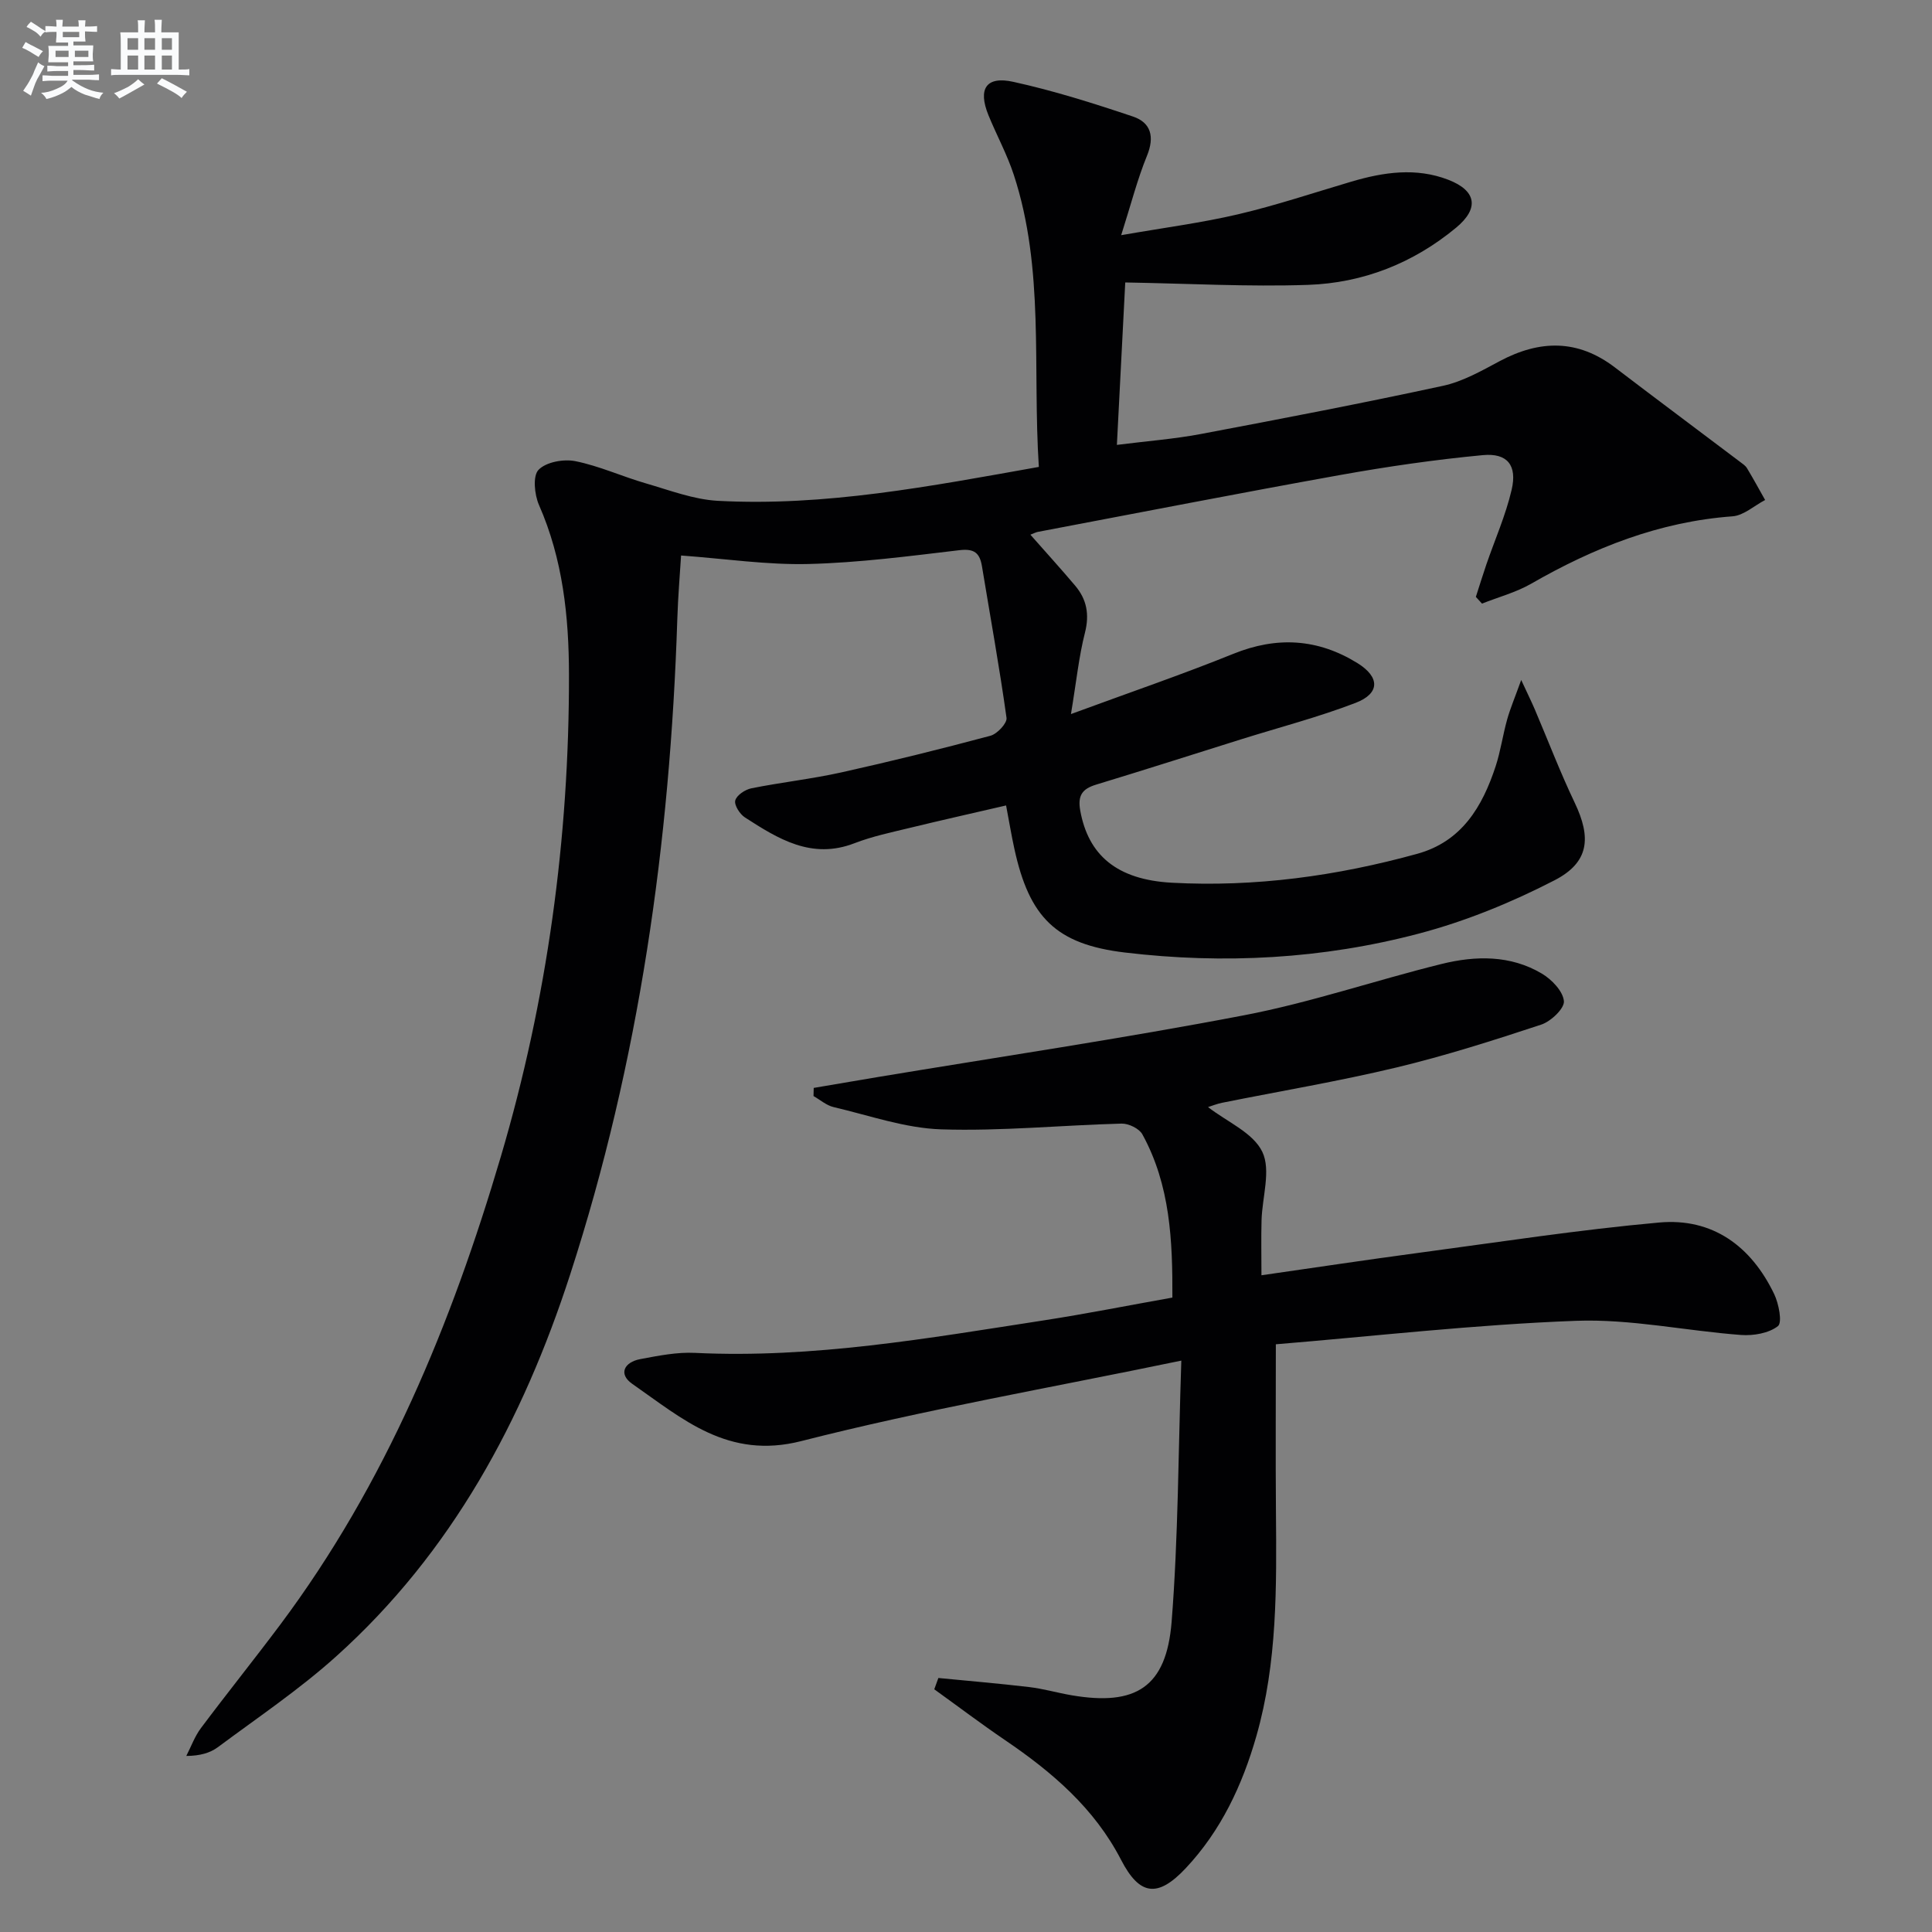
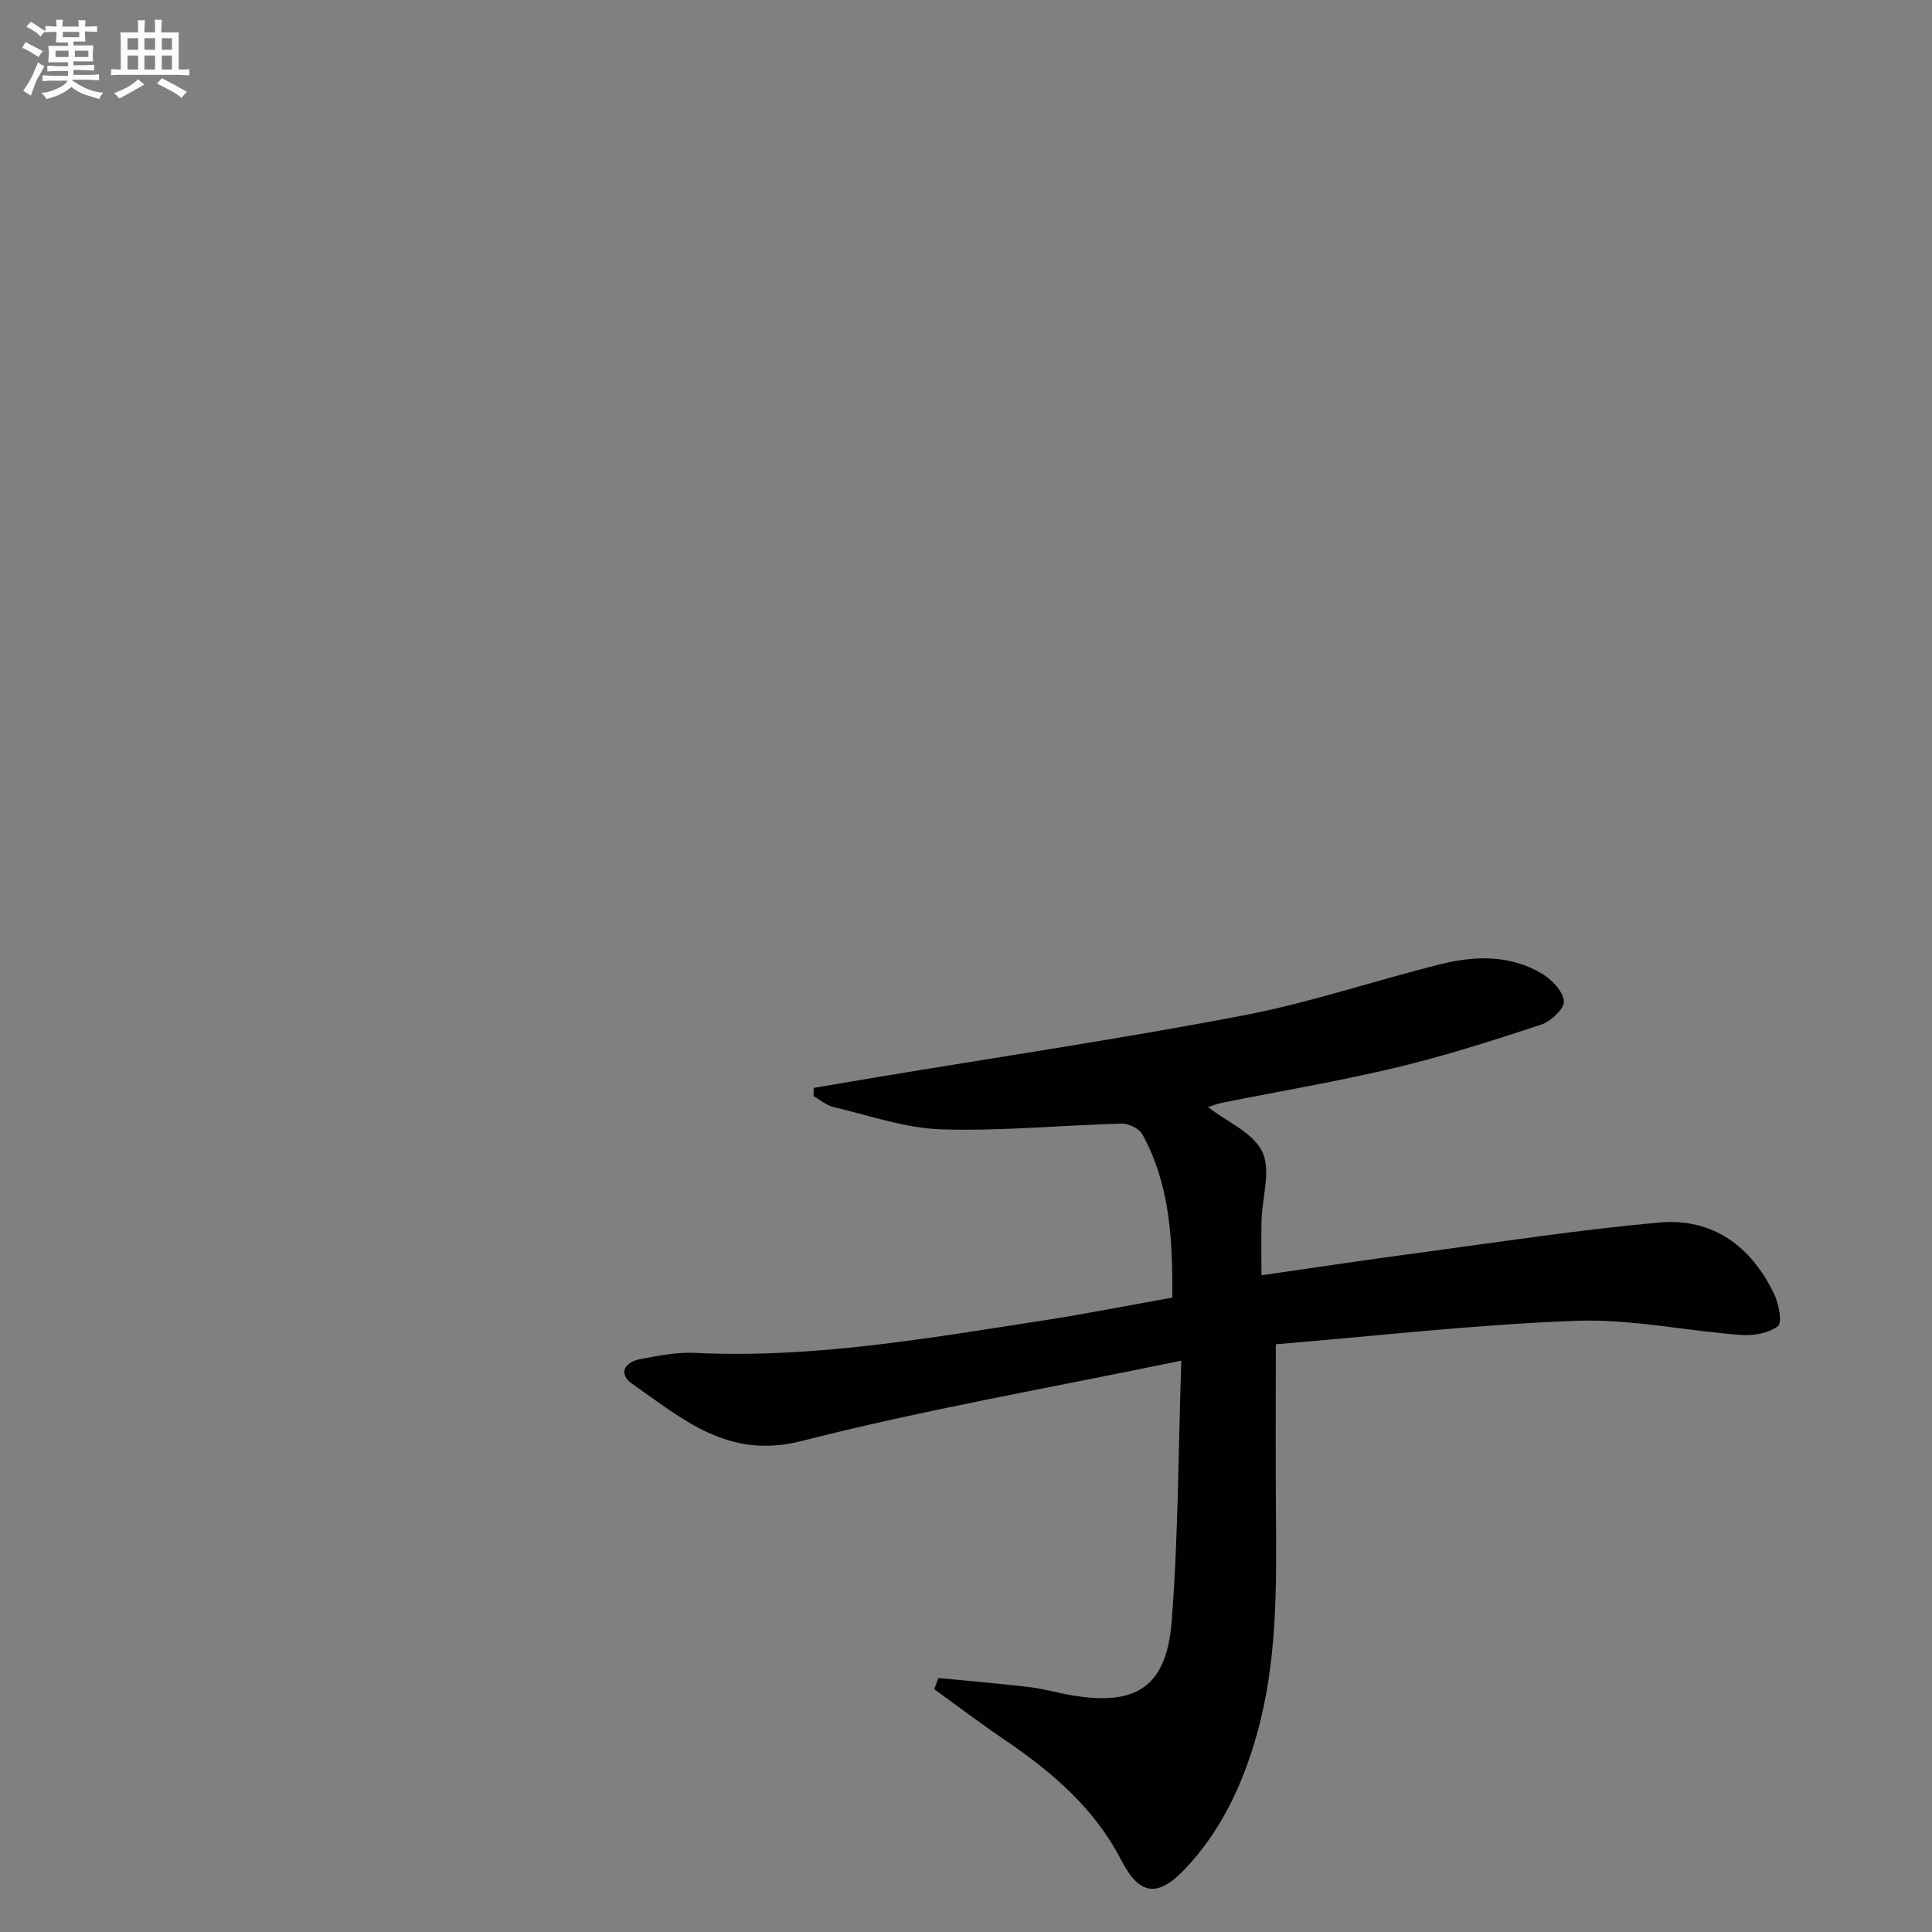
<svg xmlns="http://www.w3.org/2000/svg" enable-background="new 0 0 400 400" viewBox="0 0 400 400">
  <rect x="0" y="0" width="400" height="400" fill="#808080" stroke="none" />
-   <path d="m215.08 96.67c-1.33-20.64 1.22-40.92-5.18-60.46-1.39-4.25-3.57-8.23-5.26-12.38-2.2-5.42-.5-8.13 5.14-6.89 8.39 1.84 16.64 4.45 24.79 7.19 3.73 1.25 4.51 4.19 2.9 8.12-1.98 4.84-3.28 9.96-5.34 16.44 9-1.57 16.69-2.56 24.19-4.32 7.91-1.86 15.64-4.45 23.45-6.76 6.66-1.97 13.39-2.97 20.06-.4 5.86 2.26 6.48 5.92 1.63 9.94-8.86 7.34-19.26 11.44-30.65 11.83-12.37.42-24.78-.28-37.84-.5-.53 10.39-1.11 21.59-1.73 33.63 6.23-.79 11.8-1.21 17.25-2.23 16.79-3.17 33.57-6.39 50.26-10 4.12-.89 8.01-3.12 11.8-5.14 8.27-4.39 16.12-4.52 23.78 1.32 8.6 6.56 17.27 13.02 25.9 19.54.53.4 1.14.79 1.47 1.34 1.3 2.16 2.51 4.38 3.75 6.58-2.25 1.17-4.43 3.21-6.76 3.38-15.13 1.11-28.71 6.5-41.69 13.96-3.14 1.8-6.77 2.76-10.17 4.11-.42-.46-.85-.93-1.27-1.39.72-2.23 1.41-4.48 2.17-6.7 1.77-5.16 4.01-10.2 5.24-15.48 1.18-5.05-.88-7.65-5.96-7.17-9.88.93-19.74 2.36-29.51 4.11-20.9 3.75-41.75 7.83-62.62 11.78-.43.08-.83.31-1.55.58 3.2 3.63 6.29 7.03 9.25 10.53 2.42 2.85 3.01 5.96 2.05 9.76-1.26 4.93-1.77 10.05-2.9 16.85 12.05-4.44 22.95-8.16 33.61-12.47 9.04-3.66 17.49-3.15 25.69 1.91 4.69 2.9 4.72 6.3-.41 8.26-7.73 2.96-15.79 5.06-23.7 7.54-9.98 3.13-19.94 6.32-29.95 9.36-2.91.88-3.89 2.25-3.31 5.42 1.66 9.11 7.47 14.28 18.97 14.9 17.23.93 34.18-1.4 50.8-5.99 9.23-2.55 13.48-9.76 16.23-18.13 1.03-3.15 1.48-6.48 2.38-9.68.64-2.28 1.58-4.48 2.91-8.18 1.42 3.07 2.19 4.62 2.86 6.2 2.73 6.41 5.22 12.94 8.22 19.22 3.45 7.23 3.02 12.34-4.19 16.06-8.9 4.59-18.41 8.48-28.08 11.03-19.93 5.26-40.38 6.36-60.85 3.92-14.29-1.7-19.81-7.29-22.9-21.5-.6-2.74-1.06-5.51-1.71-8.95-6.77 1.57-13.34 3.04-19.88 4.63-3.87.94-7.81 1.76-11.51 3.19-8.87 3.43-15.79-.9-22.68-5.34-1.06-.68-2.26-2.57-2-3.52.29-1.08 2.04-2.25 3.34-2.51 6.17-1.24 12.47-1.93 18.61-3.29 10.35-2.3 20.64-4.85 30.88-7.59 1.4-.38 3.48-2.6 3.33-3.7-1.46-10.49-3.36-20.91-5.08-31.36-.46-2.78-1.58-3.73-4.67-3.36-10.39 1.23-20.82 2.6-31.26 2.86-8.54.21-17.11-1.08-26.37-1.76-.23 3.72-.63 8.43-.78 13.15-1.49 46.2-7.89 91.64-22.18 135.7-9.77 30.13-24.51 57.55-48.42 79.05-7.63 6.87-16.24 12.66-24.5 18.81-1.63 1.21-3.71 1.81-6.56 1.83 1-1.94 1.75-4.07 3.05-5.79 5.38-7.19 11.02-14.2 16.4-21.39 21.82-29.18 35.45-62.28 45.67-96.9 9.61-32.54 14.16-65.9 14.11-99.83-.02-11.99-1.27-23.86-6.21-35.09-.94-2.15-1.32-6.01-.09-7.28 1.56-1.62 5.2-2.28 7.63-1.79 4.97 1 9.69 3.18 14.6 4.6s9.86 3.33 14.87 3.61c22.21 1.19 43.94-3 66.48-7.02z" fill="#010103" />
  <path d="m244.58 281.7c-27.15 5.64-53.17 10.15-78.68 16.66-15.17 3.87-24.55-4.58-34.99-11.84-2.96-2.06-1.65-4.51 1.65-5.13 3.74-.7 7.59-1.48 11.35-1.29 24.42 1.18 48.31-3.05 72.25-6.74 8.68-1.34 17.3-3.06 26.57-4.71.05-11.76-.43-23.26-6.21-33.79-.66-1.21-2.86-2.27-4.31-2.23-12.46.33-24.93 1.59-37.35 1.19-7.47-.24-14.88-2.88-22.28-4.61-1.48-.35-2.77-1.5-4.15-2.28.01-.56.03-1.12.04-1.69 4.36-.74 8.72-1.49 13.09-2.22 25.33-4.21 50.75-7.98 75.97-12.81 13.81-2.64 27.24-7.25 40.93-10.63 7.04-1.74 14.26-1.87 20.76 1.99 2.04 1.21 4.37 3.63 4.57 5.69.15 1.51-2.68 4.21-4.68 4.87-9.9 3.27-19.86 6.45-29.99 8.88-11.94 2.86-24.07 4.89-36.11 7.31-1.07.22-2.11.64-2.9.89 3.93 3.05 9.35 5.31 11.24 9.27 1.83 3.82-.03 9.38-.16 14.18-.1 3.62-.02 7.25-.02 11.37 11.17-1.6 21.8-3.21 32.45-4.63 16.62-2.22 33.21-4.79 49.89-6.29 11.06-1 19.04 4.9 23.8 14.78.97 2.01 1.73 5.93.79 6.67-1.9 1.48-5.08 2.02-7.65 1.83-11.4-.85-22.83-3.35-34.15-2.93-21.01.78-41.97 3.2-62.15 4.86 0 12.34-.07 23.45.02 34.56.13 15.64.31 31.28-4.04 46.52-2.91 10.19-7.33 19.63-14.67 27.43-5.78 6.14-9.53 5.63-13.35-1.76-5.53-10.71-14.29-18.19-24.03-24.8-4.97-3.38-9.77-7.01-14.65-10.52.28-.78.57-1.56.85-2.34 6.27.61 12.56 1.14 18.81 1.88 2.95.35 5.85 1.2 8.79 1.7 13.29 2.27 19.6-1.68 20.69-15.19 1.39-17.56 1.37-35.21 2.01-54.1z" fill="#010103" />
  <g fill="#fafbfc">
    <path d="m6.8 9.5c.6.3 1.3.7 2.1 1.1-.4.4-.7.8-.9 1.2-.7-.4-1.3-.8-1.8-1.1s-1.1-.6-1.6-.8c.2-.4.5-.8.7-1.2.4.2.8.5 1.5.8zm.9 6.9c-.3.6-.5 1.1-.7 1.7s-.4 1.1-.6 1.7c-.6-.4-1.1-.7-1.6-1 .7-1 1.2-1.8 1.5-2.4.3-.5.6-1.1.8-1.7.3-.6.5-1.2.8-1.8.3.3.8.6 1.3.8-.7 1.3-1.2 2.2-1.5 2.7zm.1-11c.4.3 1 .7 1.7 1.1-.5.2-.8.6-1.1 1.1-.5-.6-1-1-1.4-1.2s-.9-.6-1.5-.8c.2-.4.5-.7.9-1.1.5.3.9.6 1.4.9zm10.5 13.1c1 .4 2 .6 3.1.7-.4.4-.7.8-.8 1.3-.9-.2-1.9-.6-3-.9-1-.4-2-.9-2.8-1.6-.5.4-1.1.9-1.9 1.3s-1.9.9-3.3 1.2c-.1-.3-.5-.8-1.1-1.3 1 0 2.1-.3 3.2-.8 1.2-.5 1.9-1 2.3-1.7h-3.2c-.4 0-1 0-2 .1v-1.2c1 0 1.7.1 2 .1h3.3v-1h-2.3c-.2 0-.9 0-2 .1v-1.2c1.2 0 1.9.1 2 .1h2.3v-.8h-4.1c0-.7.1-1.2.1-1.6 0-.5 0-1.1-.1-1.8h4.1v-.7h-2.5c0-.6.1-1.1.1-1.6v-.6h-.5c-.4 0-1 0-1.8.1v-1.3c1.2 0 1.9.1 2.1.1h.2c0-.3 0-.8-.1-1.4h1.4c0 .6-.1 1-.1 1.4h3.4c0-.4 0-.8-.1-1.3h1.5c0 .4-.1.9-.1 1.3.7 0 1.5 0 2.5-.1v1.2c-1 0-1.8-.1-2.5-.1v.6c0 .3 0 .8.1 1.5h-2.5v.8h4.1c0 .8-.1 1.3-.1 1.8s0 1 .1 1.5h-4.1v.8h1.4c.8 0 1.8 0 2.9-.1v1.2c-1 0-1.9-.1-2.8-.1h-1.5v1h3.2c.3 0 1 0 2.1-.1v1.2c-1.1 0-1.8-.1-2.1-.1h-3.4l-.1.1c1.4 1 2.4 1.5 3.4 1.9zm-4.1-6.7v-1.3h-2.7v1.3zm2.2-4.1v-1.1h-3.4v1.1zm1.9 4.1v-1.3h-2.8v1.3z" />
    <path d="m37 6.7v2.3 5.4c1 0 1.8 0 2.2-.1v1.3c-.6 0-1.5-.1-2.5-.1h-11.9c-.7 0-1.3 0-1.8.1v-1.3c.5 0 1.1.1 2 .1v-5.2c0-1 0-1.8-.1-2.5h3.7c0-1.3 0-2.1-.1-2.5h1.5c0 .4-.1 1.3-.1 2.5h2.2c0-1.2 0-2.1-.1-2.6h1.5c0 .4-.1 1.3-.1 2.6zm-12.3 13.7c-.3-.4-.7-.8-1.1-1.1 1.1-.4 2.1-.9 2.9-1.3.8-.5 1.5-1 2.1-1.6.4.4.9.8 1.3 1.1-2.5 1.4-4.2 2.4-5.2 2.9zm3.9-10.1v-2.4h-2.2v2.4zm0 4.1v-2.9h-2.2v2.9zm3.5-4.1v-2.4h-2.2v2.4zm0 4.1v-2.9h-2.2v2.9zm.4 2.9 1-1.1c.6.3 1.4.7 2.5 1.3s2 1.1 2.7 1.5c-.4.4-.8.8-1.1 1.3-.8-.8-2.5-1.7-5.1-3zm3.1-7v-2.4h-2.1v2.4zm0 4.1v-2.9h-2.1v2.9z" />
  </g>
</svg>